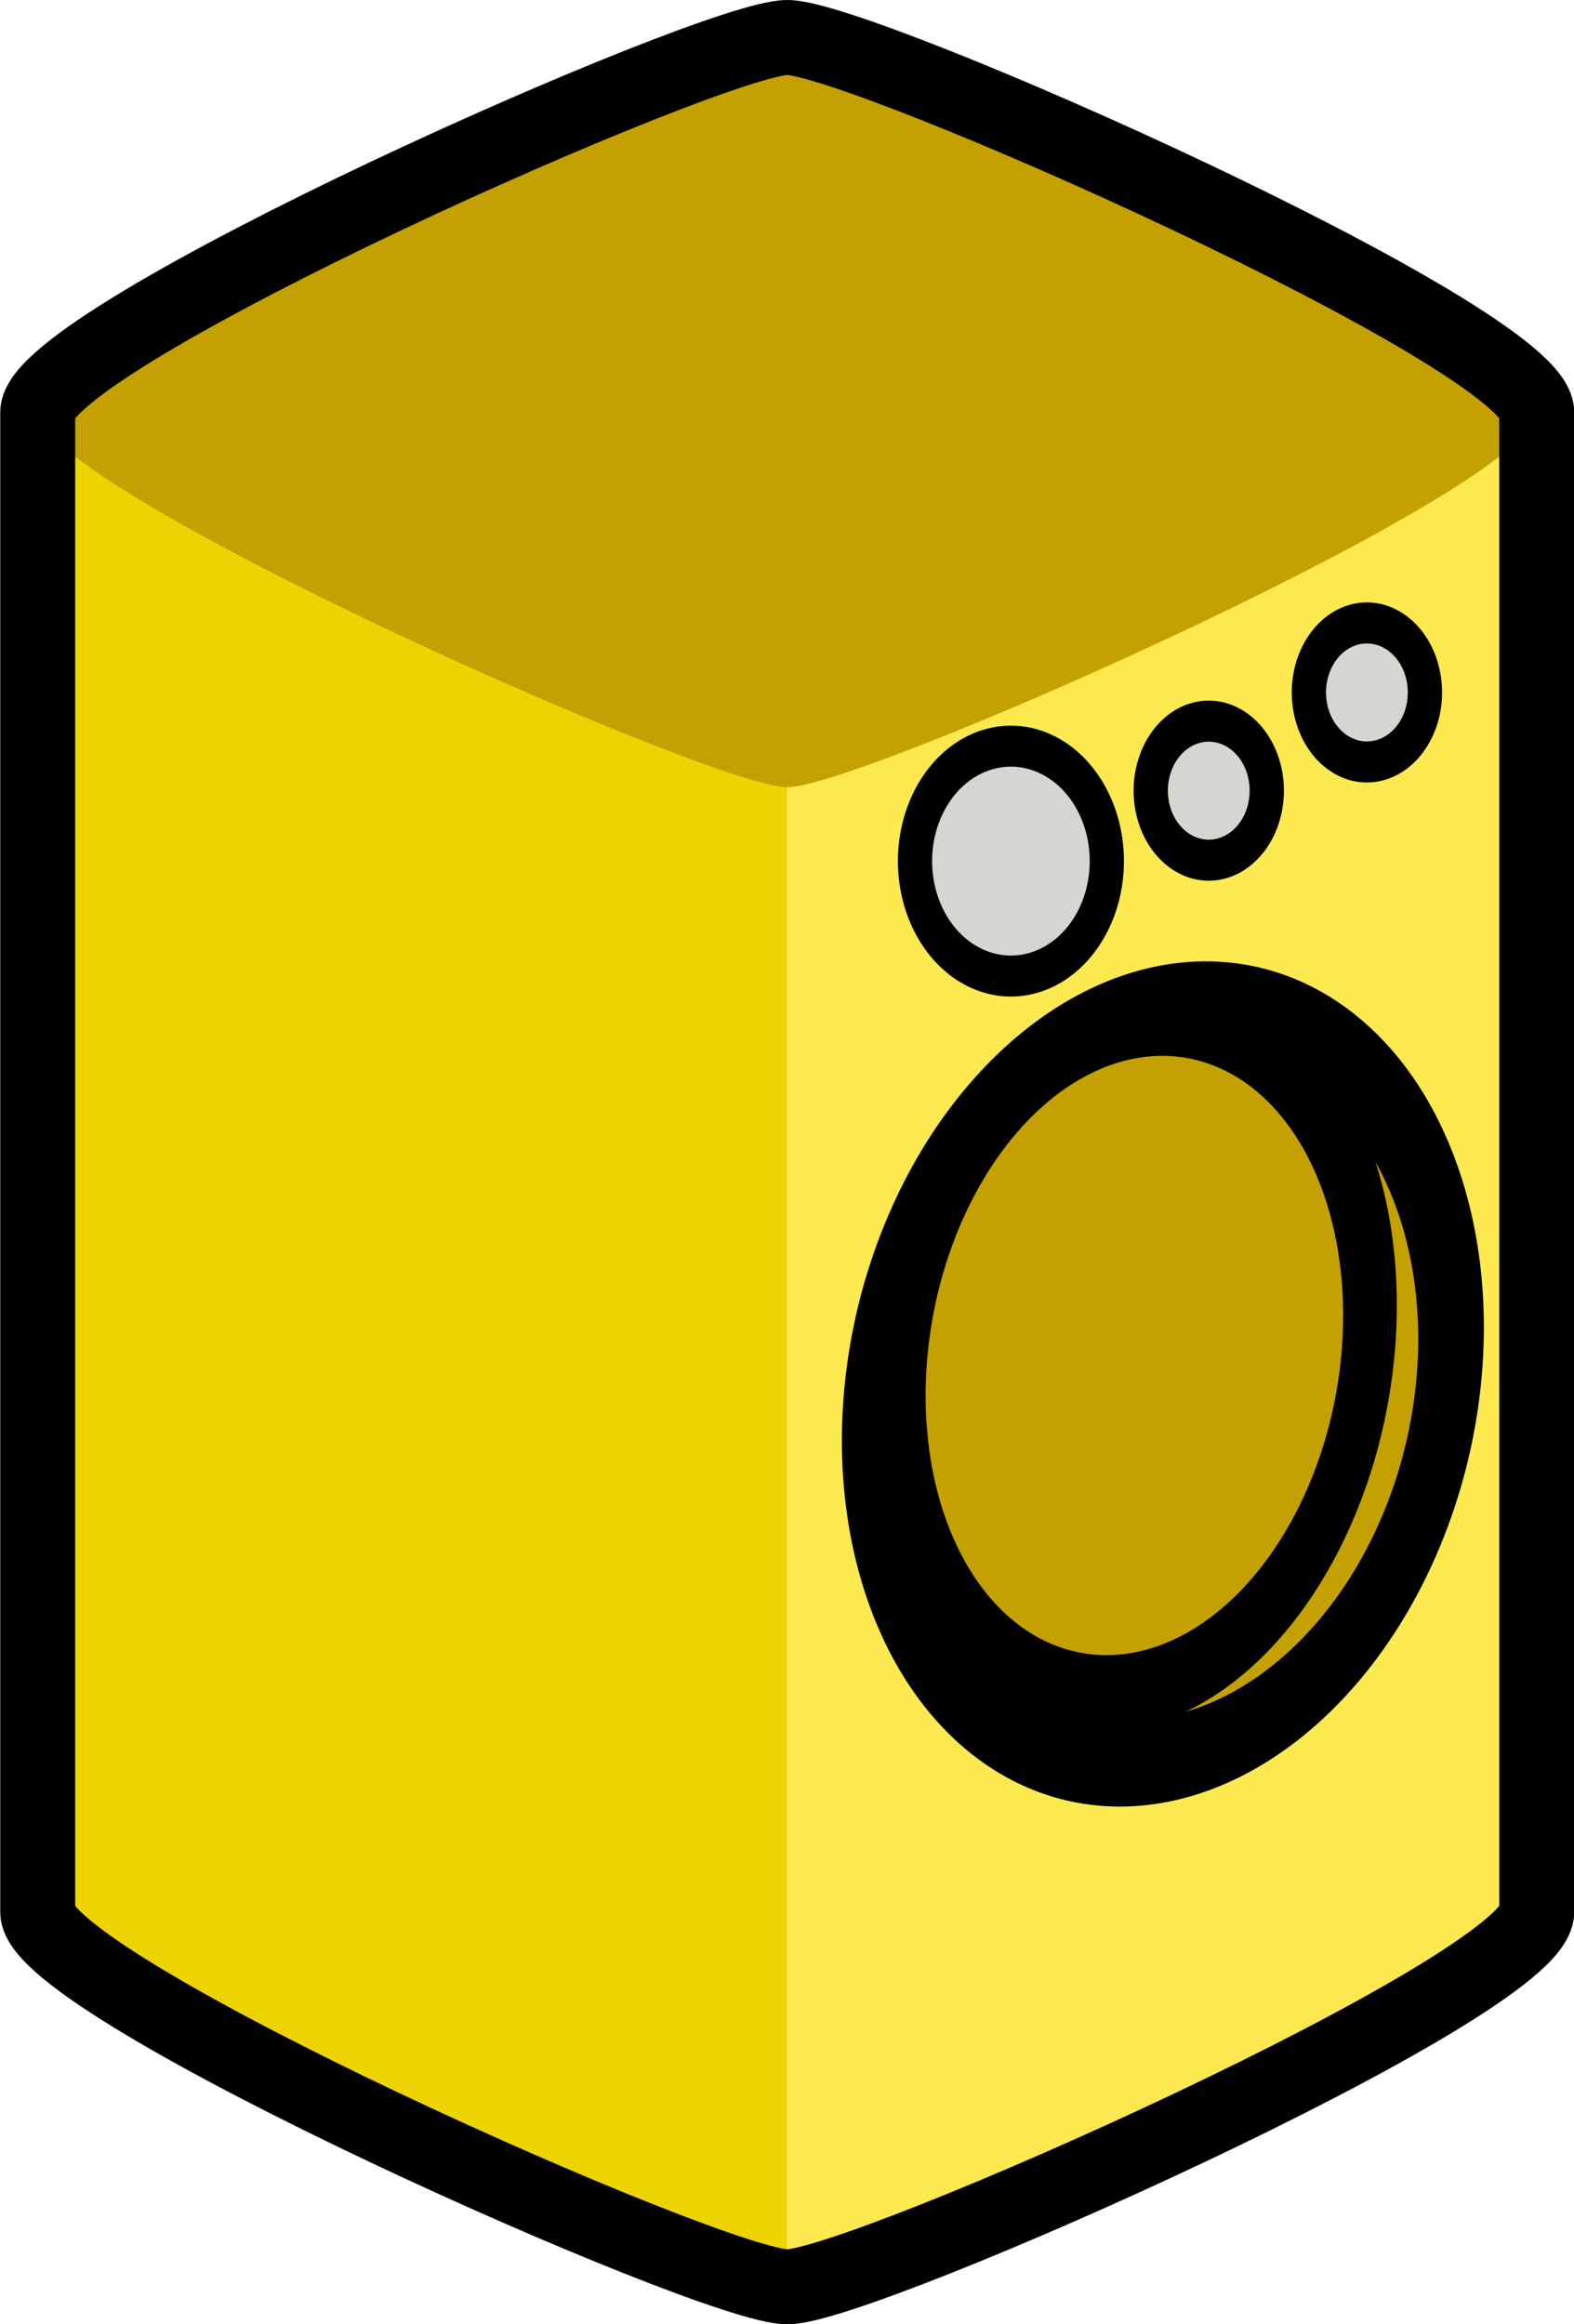
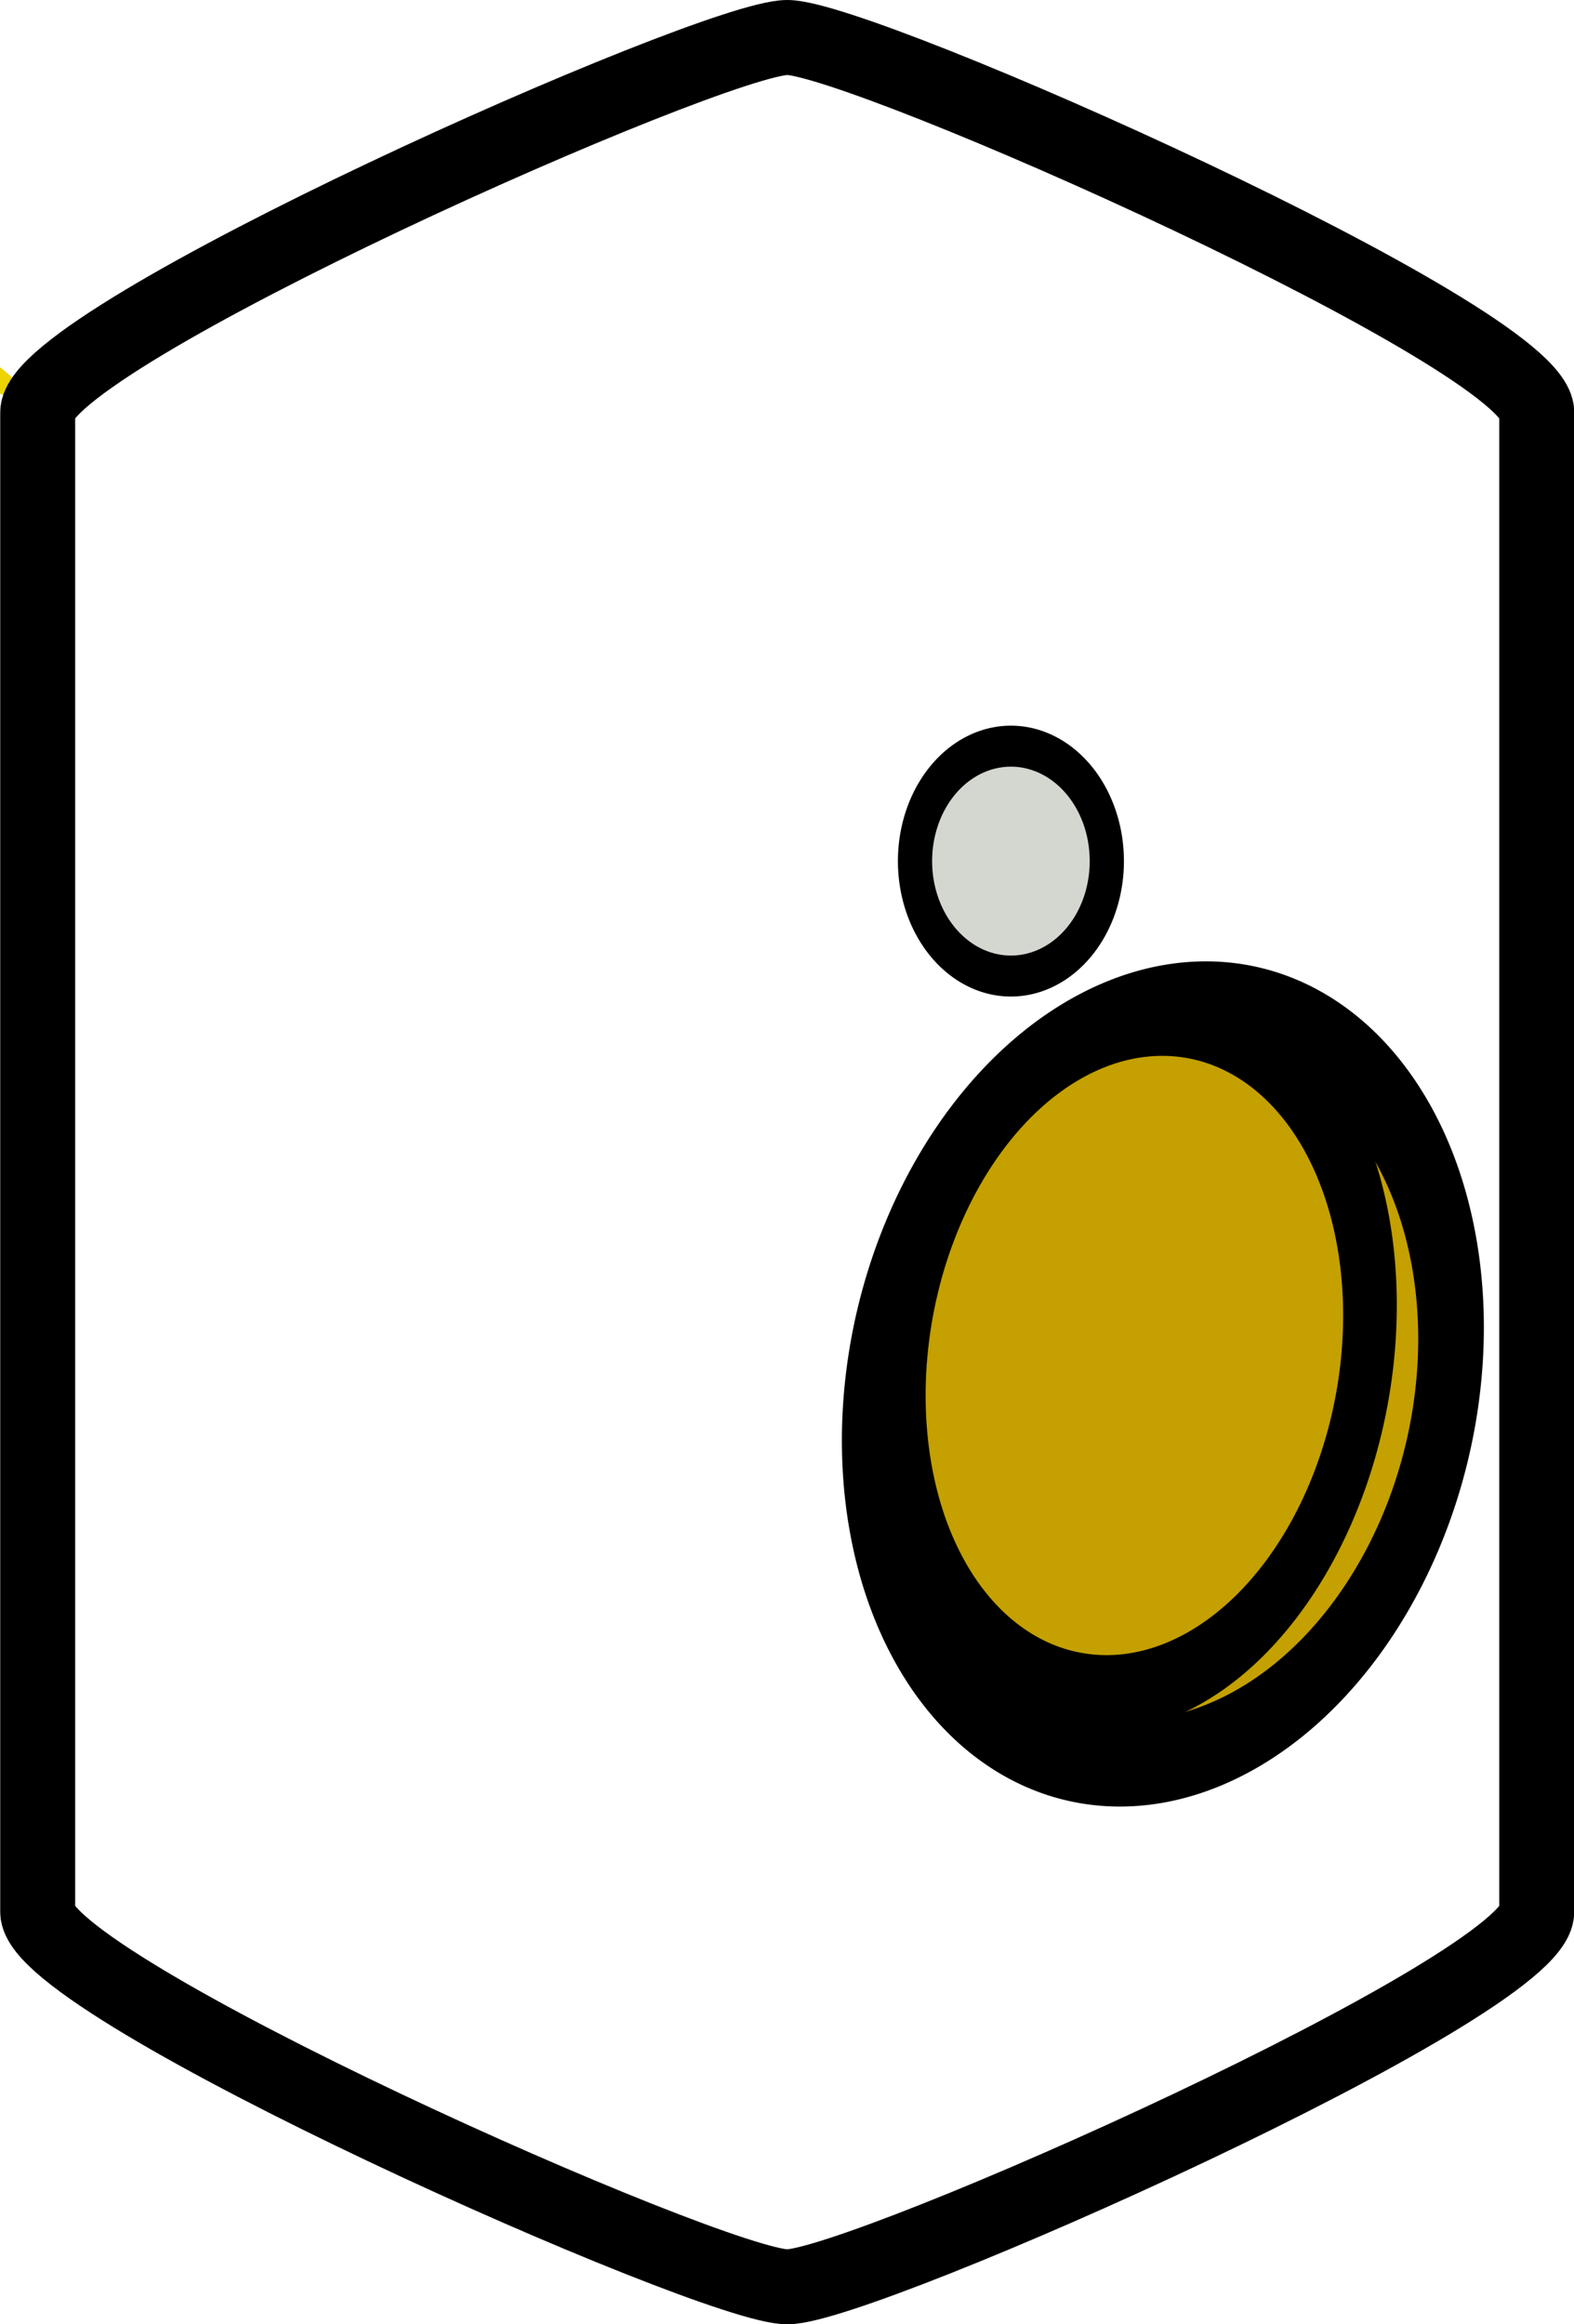
<svg xmlns="http://www.w3.org/2000/svg" xmlns:ns1="http://sodipodi.sourceforge.net/DTD/sodipodi-0.dtd" xmlns:ns2="http://www.inkscape.org/namespaces/inkscape" id="svg3750" ns1:docname="washing_machine.svg" viewBox="0 0 21 31" ns1:version="0.32" version="1.0" ns2:output_extension="org.inkscape.output.svg.inkscape" ns2:version="0.45.1" ns1:docbase="/home/jean/Desktop">
  <ns1:namedview id="base" bordercolor="#666666" ns2:pageshadow="2" ns2:window-y="24" pagecolor="#ffffff" ns2:window-height="629" ns2:zoom="0.35" ns2:window-x="0" borderopacity="1.0" ns2:current-layer="layer1" ns2:cx="375" ns2:cy="520" ns2:window-width="910" ns2:pageopacity="0.0" ns2:document-units="px" />
  <g id="layer1" ns2:label="Calque 1" ns2:groupmode="layer" transform="translate(-72.357 -248.29)">
    <g id="g27569" transform="translate(-186.14 -204.57)">
-       <path id="path24592" d="m259 458.36v20c0 1 10 6 10 5v-20c0-1-10-6-10-5z" style="fill-rule:evenodd;fill:#edd400" ns1:nodetypes="czzzz" />
-       <path id="path24594" d="m269 463.36c0-1 10-6 10-5v20c0 1-10 6-10 5v-20z" style="fill-rule:evenodd;fill:#fce94f" ns1:nodetypes="czzzz" />
-       <path id="path24596" d="m259 458.36c0-1 9-5 10-5s10 4 10 5-9 5-10 5-10-4-10-5z" style="fill-rule:evenodd;fill:#c4a000" ns1:nodetypes="czzzz" />
+       <path id="path24592" d="m259 458.36v20v-20c0-1-10-6-10-5z" style="fill-rule:evenodd;fill:#edd400" ns1:nodetypes="czzzz" />
      <path id="path24598" ns1:rx="5" ns1:ry="5" style="stroke:#000000;stroke-width:1.139;fill:#c4a000" ns1:type="arc" d="m95 267.36a5 5 0 1 1 -10 0 5 5 0 1 1 10 0z" transform="matrix(.762 0 -.103 1.012 232.97 200.75)" ns1:cy="267.36218" ns1:cx="90" />
      <path id="path24600" ns1:rx="5" ns1:ry="5" style="stroke:#000000;stroke-width:1.139;fill:#c4a000" ns1:type="arc" d="m95 267.36a5 5 0 1 1 -10 0 5 5 0 1 1 10 0z" transform="matrix(.623 0 -.084 .902 240.02 229.78)" ns1:cy="267.36218" ns1:cx="90" />
      <path id="path24602" ns1:rx="1.5" ns1:ry="1.5" style="stroke:#000000;stroke-width:.535;fill:#d3d7cf" ns1:type="arc" d="m78 263.86a1.5 1.5 0 1 1 -3 0 1.5 1.5 0 1 1 3 0z" transform="matrix(.853 0 0 1.022 206.73 194.68)" ns1:cy="263.86218" ns1:cx="76.5" />
-       <path id="path24604" ns1:rx="1.5" ns1:ry="1.5" style="stroke:#000000;stroke-width:.886;fill:#d3d7cf" ns1:type="arc" d="m78 263.86a1.5 1.5 0 1 1 -3 0 1.5 1.5 0 1 1 3 0z" transform="matrix(.516 0 0 .618 235.15 300.34)" ns1:cy="263.86218" ns1:cx="76.5" />
-       <path id="path24606" ns1:rx="1.5" ns1:ry="1.5" style="stroke:#000000;stroke-width:.886;fill:#d3d7cf" ns1:type="arc" d="m78 263.86a1.5 1.5 0 1 1 -3 0 1.5 1.5 0 1 1 3 0z" transform="matrix(.516 0 0 .618 237.26 299.03)" ns1:cy="263.86218" ns1:cx="76.5" />
      <path id="path26580" style="color:#000000;stroke:#000000;stroke-width:1px;fill:none" d="m259 458.36v20c0 1 9 5 10 5s10-4 10-5v-20c0-1-9-5-10-5s-10 4-10 5z" ns1:nodetypes="czzzzzz" />
    </g>
  </g>
</svg>